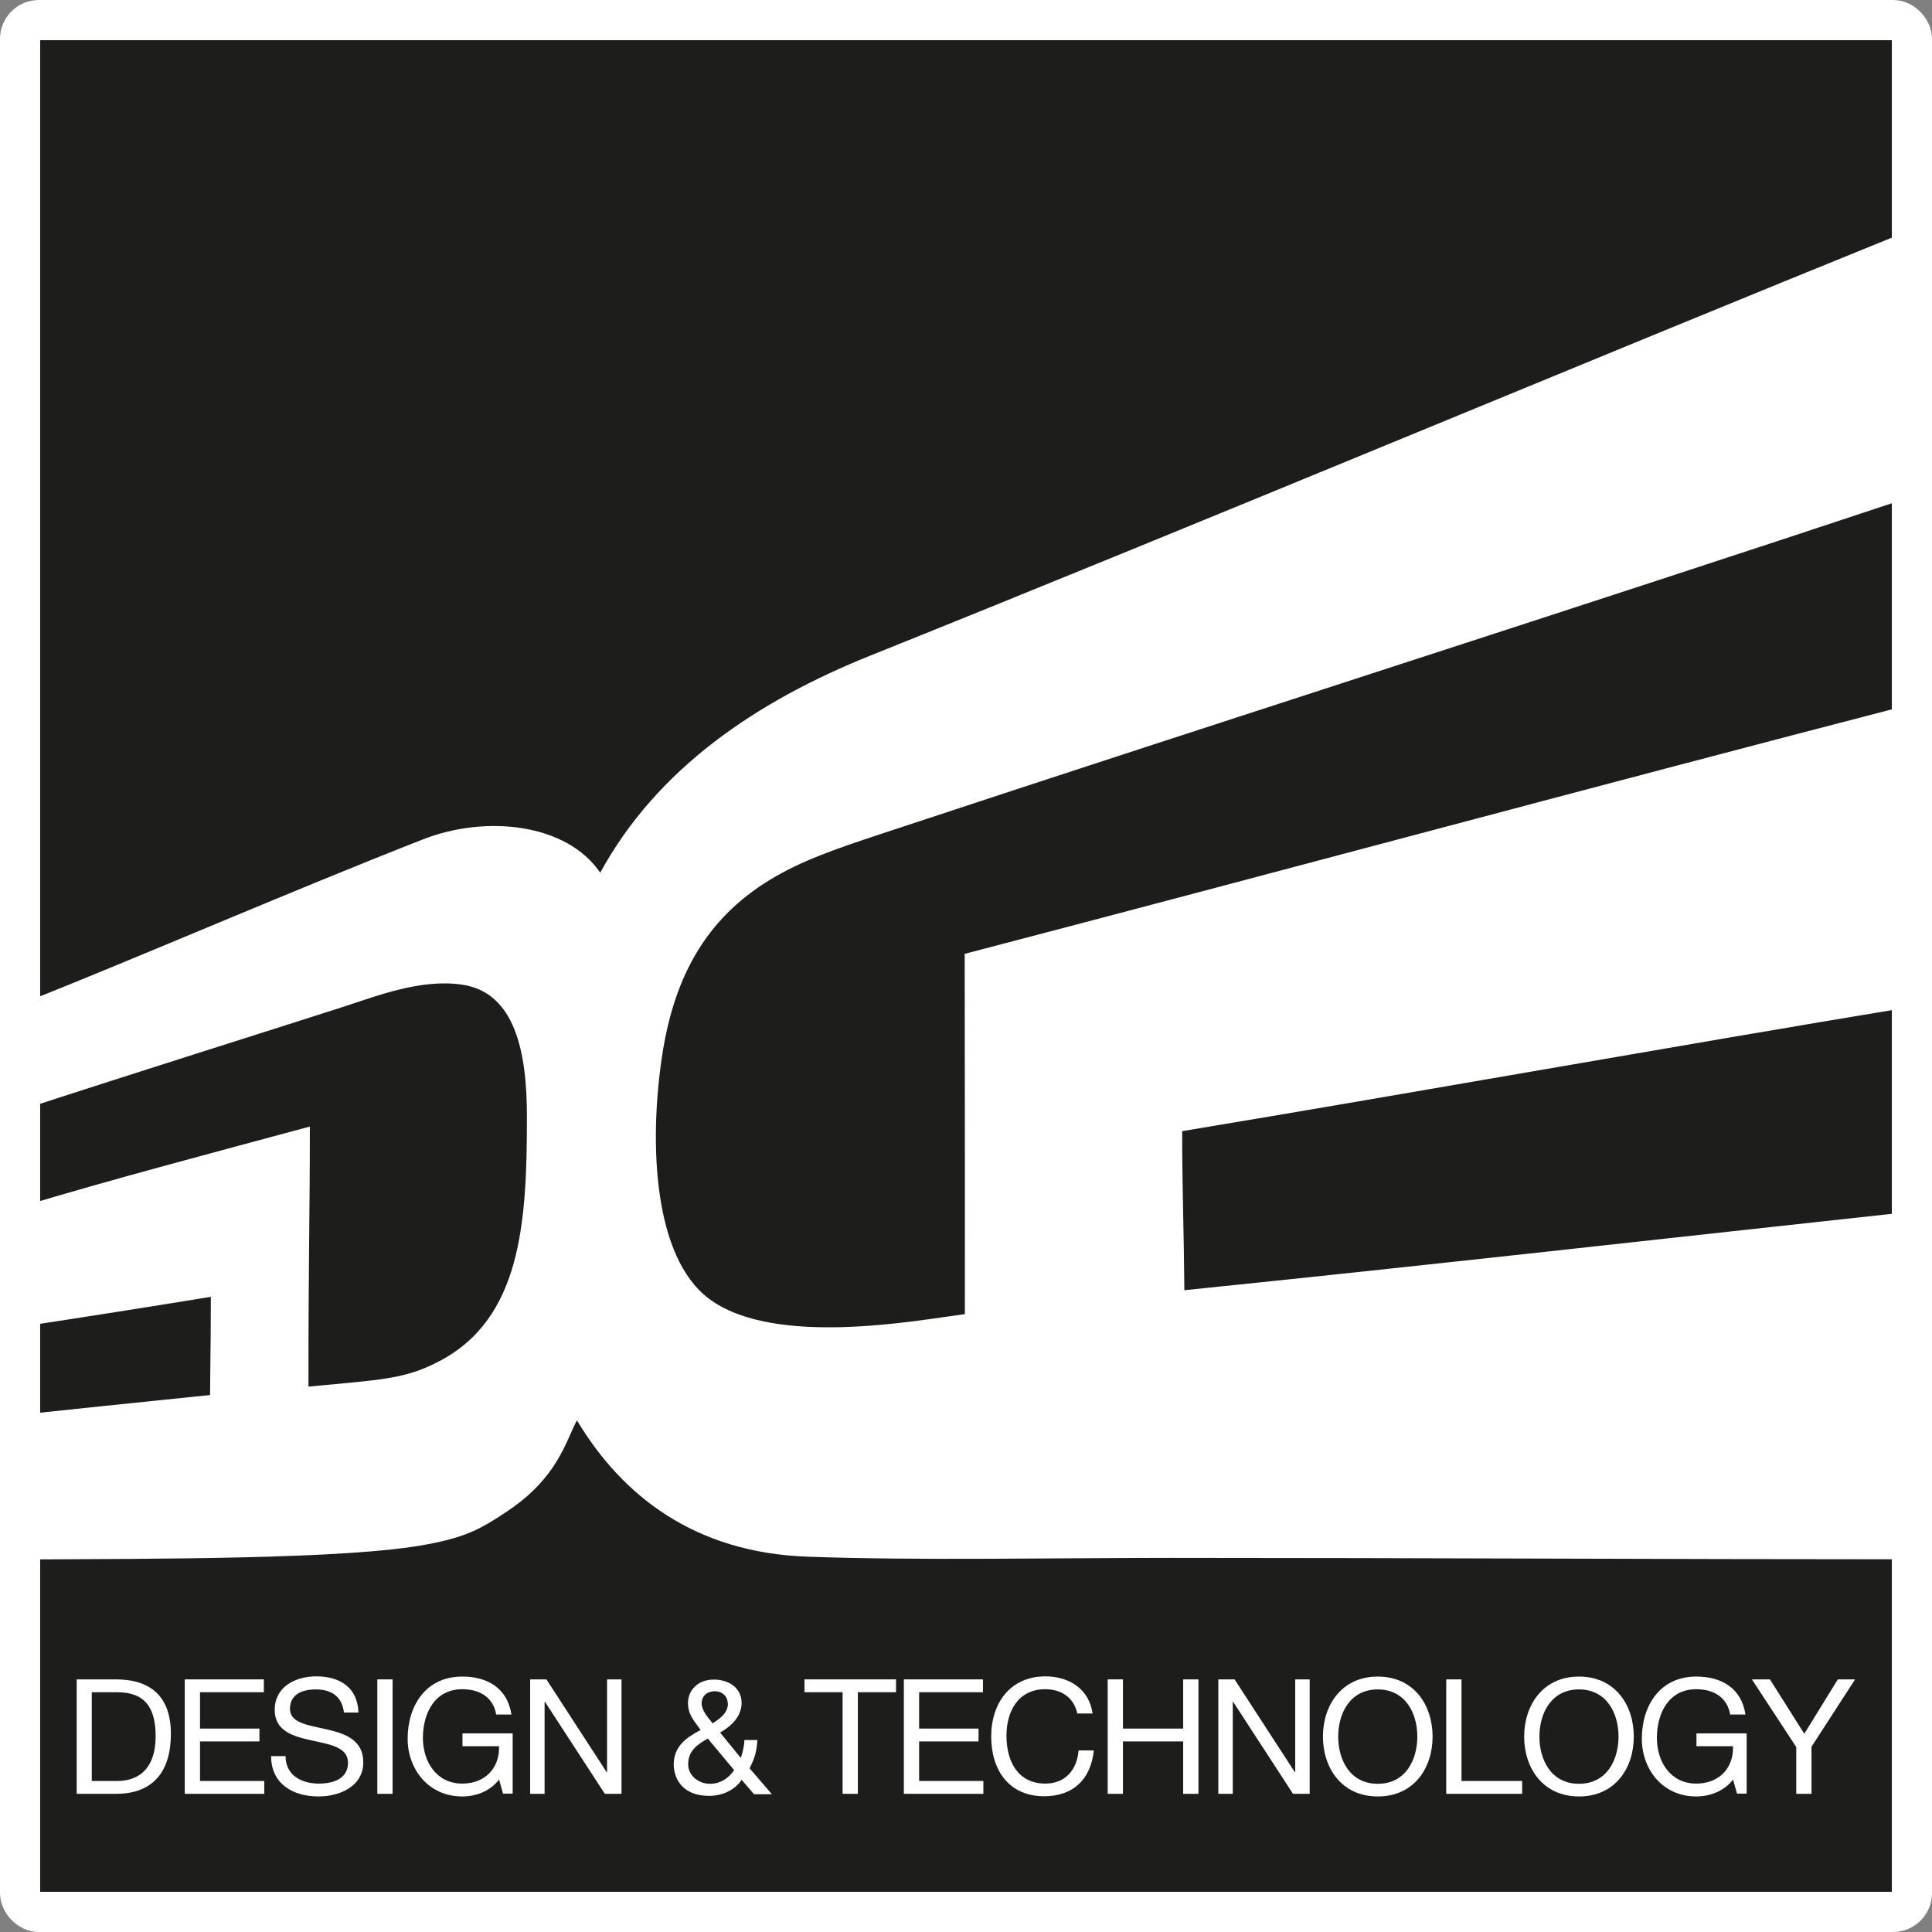
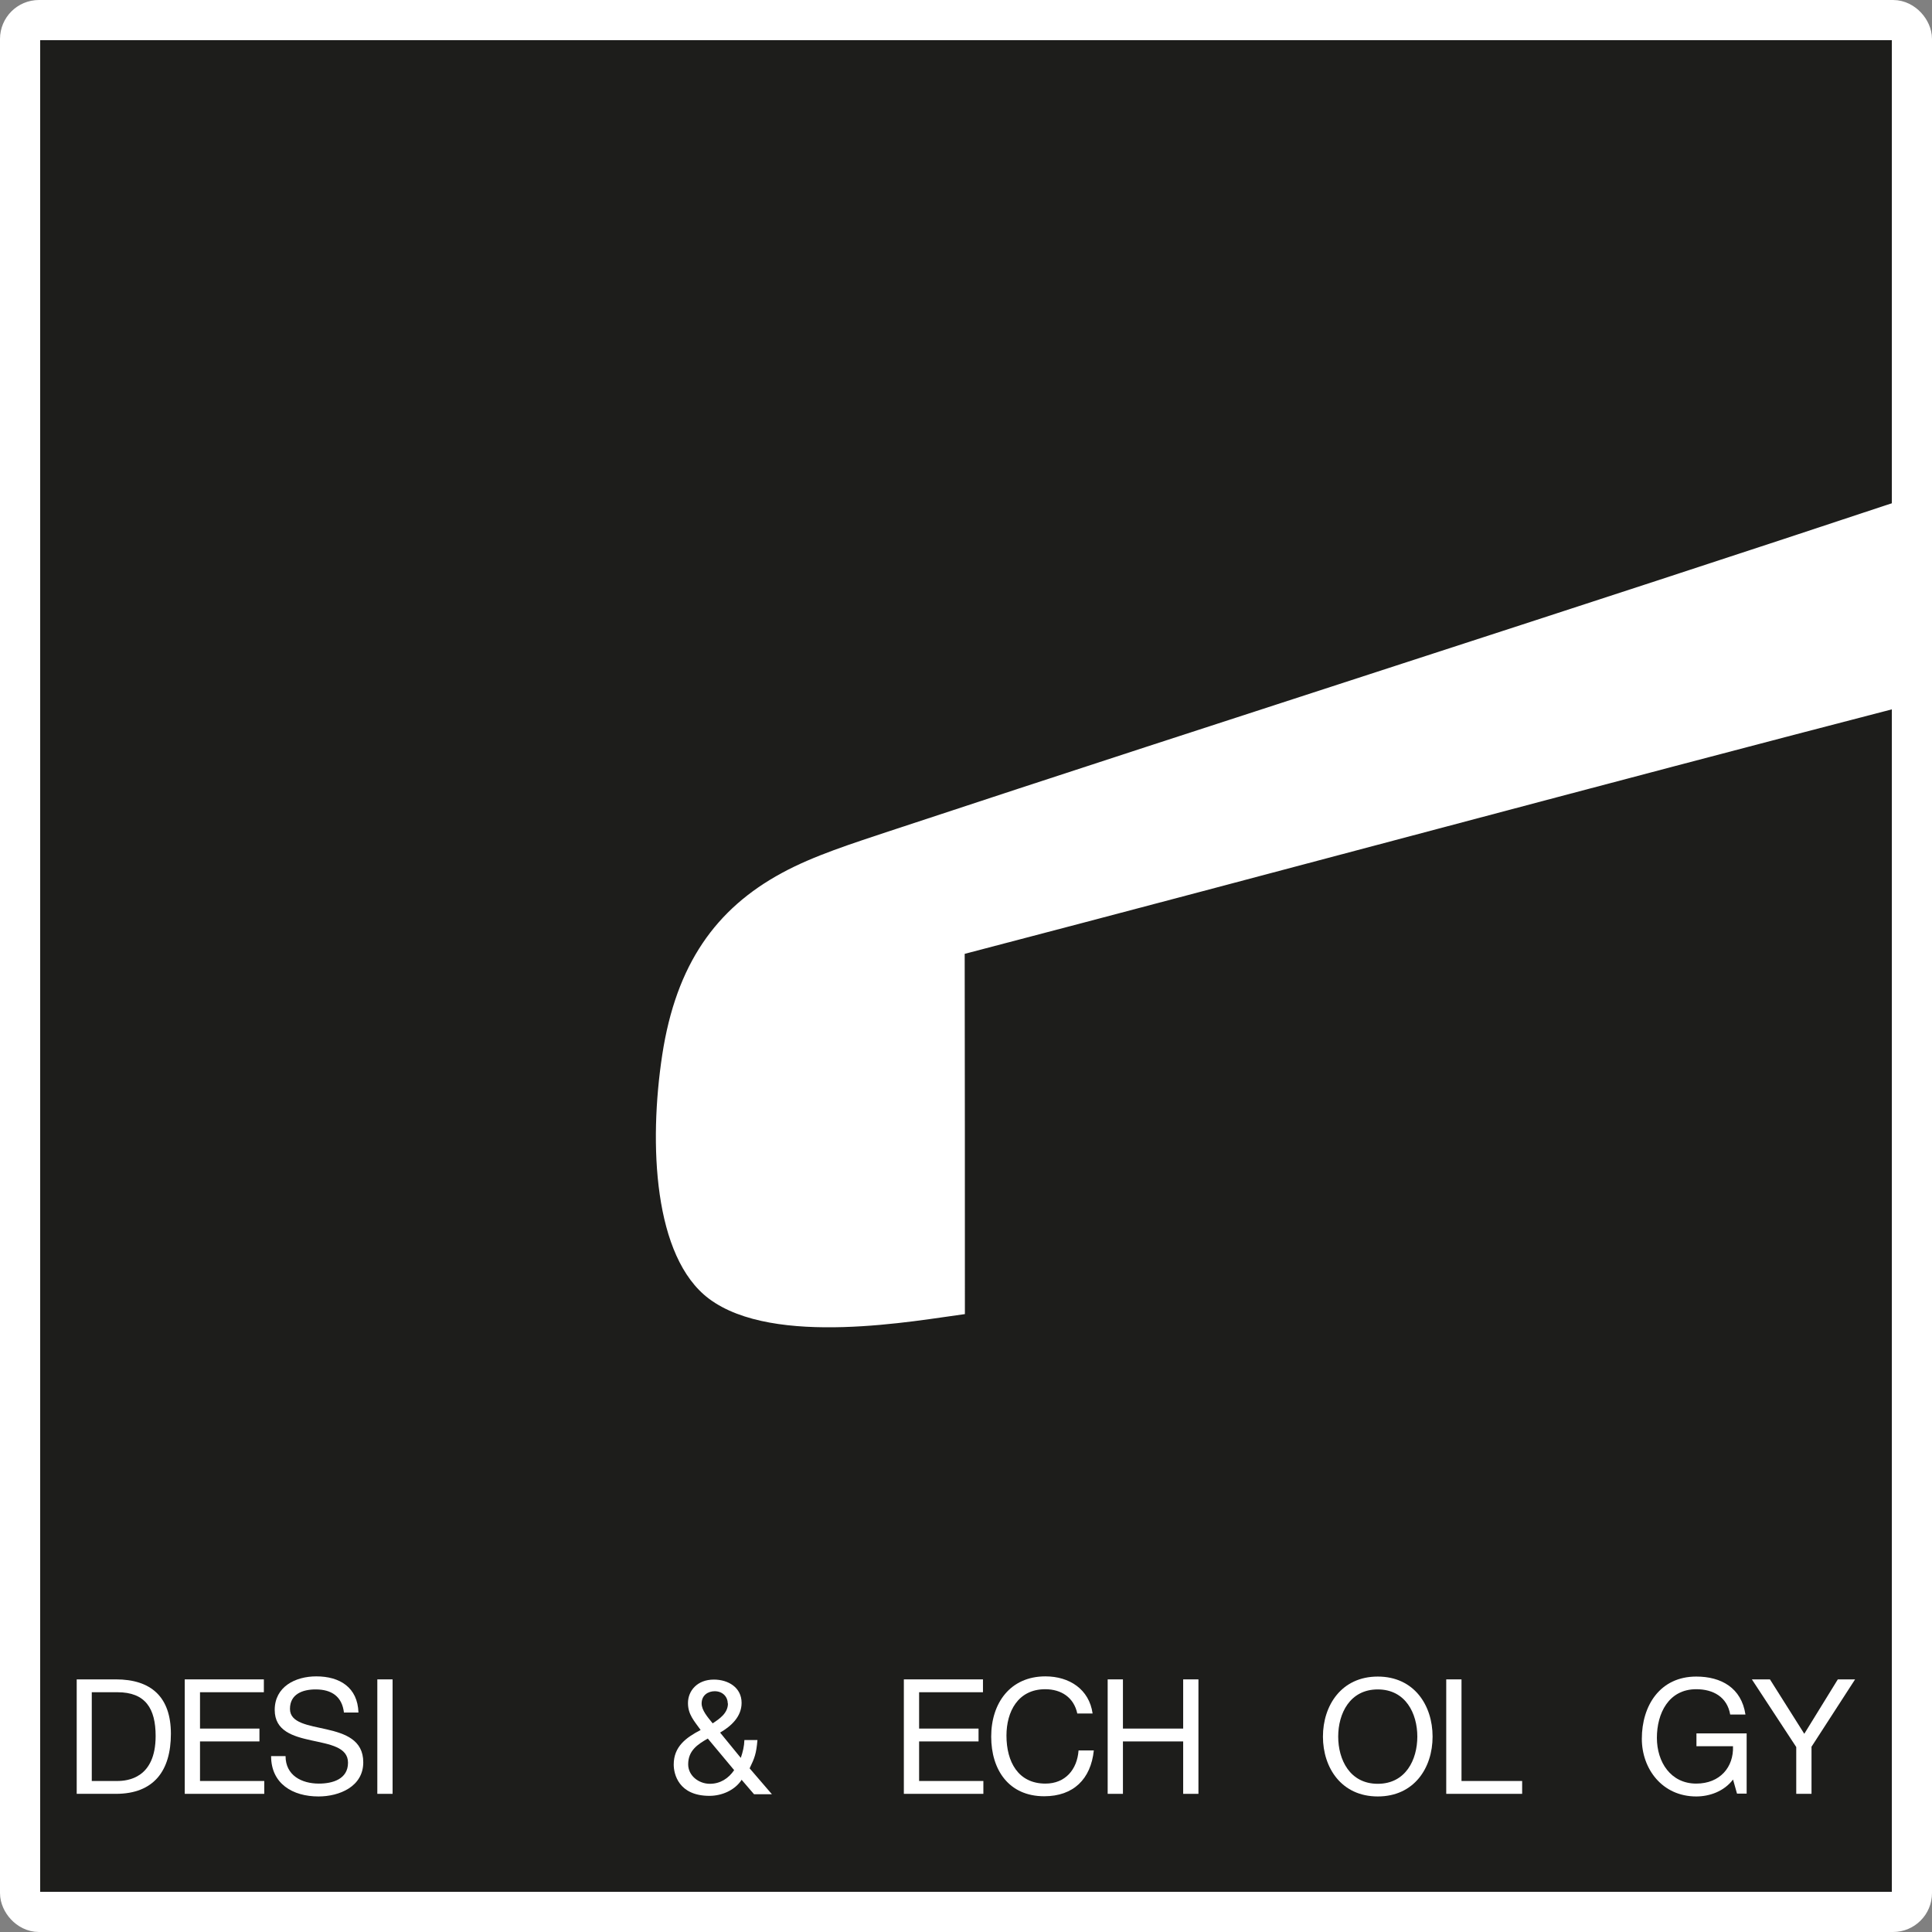
<svg xmlns="http://www.w3.org/2000/svg" id="Lager_2" viewBox="0 0 96.21 96.21">
  <rect x="0" y="0" width="96.21" height="96.21" fill="#808080" stroke="none" />
  <defs>
    <style>.cls-1,.cls-2{fill:#fff;}.cls-2{fill-rule:evenodd;}.cls-3{fill:none;stroke:#fff;stroke-width:2px;}.cls-4{fill:#1d1d1b;}</style>
  </defs>
  <g id="Lager_1-2">
    <g>
      <g>
        <rect class="cls-4" x="1" y="1" width="94.21" height="94.21" rx=".94" ry=".94" />
        <rect class="cls-3" x="1" y="1" width="94.21" height="94.21" rx=".94" ry=".94" />
      </g>
-       <path class="cls-2" d="M95.18,11.44c0,4.8,.02,8.69,0,13.3-16.77,5.58-33.9,11.03-50.83,16.63-1.92,.64-3.83,1.24-5.41,2.1-3.29,1.78-5.27,4.55-5.96,9.05-.68,4.45-.43,10.08,2.32,12.15,3.25,2.44,10.37,1.08,12.75,.77,0-6.4,0-11.6-.01-17.94,15.61-4.08,31.51-8.38,47.15-12.43v15.07c-12.09,2-24.23,4.18-36.32,6.19,0,2.78,.08,4.69,.11,7.92,12.13-1.24,24.13-2.6,36.2-3.91,.04,5.59,0,7.63,0,17.31-11.99,0-24.64-.07-36.81-.07-6.07,0-12.66,.14-18.16-.06-5.61-.2-9.22-3.02-11.48-6.79-.55,1.02-.94,2.84-3.47,4.53-1.36,.91-2.09,1.29-4.01,1.65-3.94,.75-13.53,.71-20.21,.75-.02-2.65,0-4.66,0-7.21,3.39-.36,4.66-.49,9.42-.98,.03-2.93,.04-3.3,.04-4.89-3.19,.52-6.24,1-9.46,1.49,0-2.71-.05-3.53-.02-5.97,4.54-1.37,9.75-2.74,14.41-4,0,4.65-.07,6.37-.07,12.95,3.61-.34,4.78-.37,6.43-1.22,4.17-2.12,4.45-6.91,4.45-12.23,0-3.19-.58-6.19-3.25-6.57-2.04-.29-4.21,.56-5.87,1.1-2.19,.71-11.02,3.49-16.08,5.15-.04-2.8,0-3.34,0-5.28,6.16-2.45,13.56-5.67,20.02-8.2,3.14-1.23,7.16-.8,8.83,1.66,2.83-5.19,7.78-8.54,13.47-10.82,17.16-6.89,34.82-14.31,51.82-21.2Z" />
+       <path class="cls-2" d="M95.18,11.44c0,4.8,.02,8.69,0,13.3-16.77,5.58-33.9,11.03-50.83,16.63-1.92,.64-3.83,1.24-5.41,2.1-3.29,1.78-5.27,4.55-5.96,9.05-.68,4.45-.43,10.08,2.32,12.15,3.25,2.44,10.37,1.08,12.75,.77,0-6.4,0-11.6-.01-17.94,15.61-4.08,31.51-8.38,47.15-12.43v15.07Z" />
    </g>
    <g>
      <path class="cls-1" d="M3.82,83.63h1.95c1.76,0,2.74,.88,2.74,2.71s-.84,2.99-2.74,2.99h-1.95v-5.7Zm.76,5.06h1.26c.52,0,1.91-.14,1.91-2.24,0-1.36-.5-2.18-1.9-2.18h-1.28v4.42Z" />
      <path class="cls-1" d="M9.2,83.63h3.94v.64h-3.18v1.81h2.96v.64h-2.96v1.97h3.2v.64h-3.96v-5.7Z" />
      <path class="cls-1" d="M17.13,85.3c-.09-.82-.62-1.17-1.41-1.17-.65,0-1.28,.23-1.28,.97,0,1.41,3.65,.42,3.65,2.66,0,1.21-1.19,1.7-2.23,1.7-1.28,0-2.36-.63-2.36-2.01h.72c0,.96,.8,1.37,1.66,1.37,.68,0,1.45-.22,1.45-1.04,0-1.56-3.65-.53-3.65-2.63,0-1.15,1.02-1.67,2.07-1.67,1.17,0,2.06,.55,2.1,1.8h-.72Z" />
      <path class="cls-1" d="M18.79,83.63h.76v5.7h-.76v-5.7Z" />
-       <path class="cls-1" d="M24.85,88.62c-.45,.59-1.16,.84-1.83,.84-1.7,0-2.72-1.38-2.72-2.87,0-1.66,.91-3.1,2.72-3.1,1.24,0,2.24,.56,2.45,1.89h-.76c-.15-.87-.84-1.26-1.69-1.26-1.38,0-1.96,1.21-1.96,2.42s.69,2.28,1.96,2.28c1.18,0,1.87-.82,1.83-1.86h-1.82v-.64h2.5v3h-.48l-.2-.71Z" />
-       <path class="cls-1" d="M26.4,83.63h.81l3,4.62h.02v-4.62h.72v5.7h-.83l-2.98-4.58h-.02v4.58h-.72v-5.7Z" />
      <path class="cls-1" d="M36.94,88.62c-.34,.53-.99,.81-1.61,.81-1.54,0-1.78-1.09-1.78-1.56,0-.89,.61-1.34,1.34-1.72-.32-.45-.63-.77-.63-1.34,0-.61,.46-1.17,1.29-1.17,.71,0,1.38,.39,1.38,1.16,0,.69-.52,1.16-1.07,1.48l1.03,1.26c.1-.29,.17-.58,.18-.89h.65c-.06,.69-.14,.89-.39,1.41l1.11,1.29h-.89l-.61-.71Zm-1.68-2.05c-.53,.3-.99,.61-.99,1.29,0,.57,.53,.97,1.08,.97,.52,0,.93-.27,1.21-.68l-1.31-1.57Zm.98-1.74c0-.33-.25-.61-.65-.61-.32,0-.65,.19-.65,.61,0,.34,.3,.68,.55,.99,.33-.22,.76-.5,.76-.99Z" />
-       <path class="cls-1" d="M41.96,84.27h-1.9v-.64h4.56v.64h-1.9v5.06h-.76v-5.06Z" />
      <path class="cls-1" d="M45.01,83.63h3.94v.64h-3.18v1.81h2.96v.64h-2.96v1.97h3.2v.64h-3.96v-5.7Z" />
      <path class="cls-1" d="M53.65,85.34c-.17-.81-.8-1.22-1.6-1.22-1.36,0-1.93,1.12-1.93,2.31,0,1.3,.58,2.39,1.94,2.39,.99,0,1.58-.7,1.65-1.65h.76c-.15,1.43-1.02,2.28-2.47,2.28-1.76,0-2.64-1.31-2.64-2.97s.94-3,2.7-3c1.19,0,2.18,.64,2.35,1.85h-.76Z" />
      <path class="cls-1" d="M55.16,83.63h.76v2.45h3v-2.45h.76v5.7h-.76v-2.61h-3v2.61h-.76v-5.7Z" />
-       <path class="cls-1" d="M60.67,83.63h.81l3,4.62h.02v-4.62h.72v5.7h-.83l-2.98-4.58h-.02v4.58h-.72v-5.7Z" />
      <path class="cls-1" d="M68.61,83.49c1.81,0,2.73,1.43,2.73,2.99s-.92,2.98-2.73,2.98-2.73-1.43-2.73-2.98,.92-2.99,2.73-2.99Zm0,5.34c1.39,0,1.97-1.2,1.97-2.35s-.58-2.35-1.97-2.35-1.97,1.2-1.97,2.35,.58,2.35,1.97,2.35Z" />
      <path class="cls-1" d="M72.02,83.63h.76v5.06h3.02v.64h-3.78v-5.7Z" />
-       <path class="cls-1" d="M78.63,83.49c1.81,0,2.73,1.43,2.73,2.99s-.92,2.98-2.73,2.98-2.73-1.43-2.73-2.98,.92-2.99,2.73-2.99Zm0,5.34c1.39,0,1.97-1.2,1.97-2.35s-.58-2.35-1.97-2.35-1.97,1.2-1.97,2.35,.58,2.35,1.97,2.35Z" />
      <path class="cls-1" d="M86.3,88.62c-.45,.59-1.17,.84-1.83,.84-1.7,0-2.71-1.38-2.71-2.87,0-1.66,.91-3.1,2.71-3.1,1.24,0,2.25,.56,2.45,1.89h-.76c-.15-.87-.84-1.26-1.69-1.26-1.38,0-1.96,1.21-1.96,2.42s.69,2.28,1.96,2.28c1.18,0,1.87-.82,1.83-1.86h-1.82v-.64h2.5v3h-.48l-.2-.71Z" />
      <path class="cls-1" d="M90.21,87v2.33h-.76v-2.33l-2.21-3.37h.9l1.71,2.71,1.67-2.71h.86l-2.18,3.37Z" />
    </g>
  </g>
</svg>